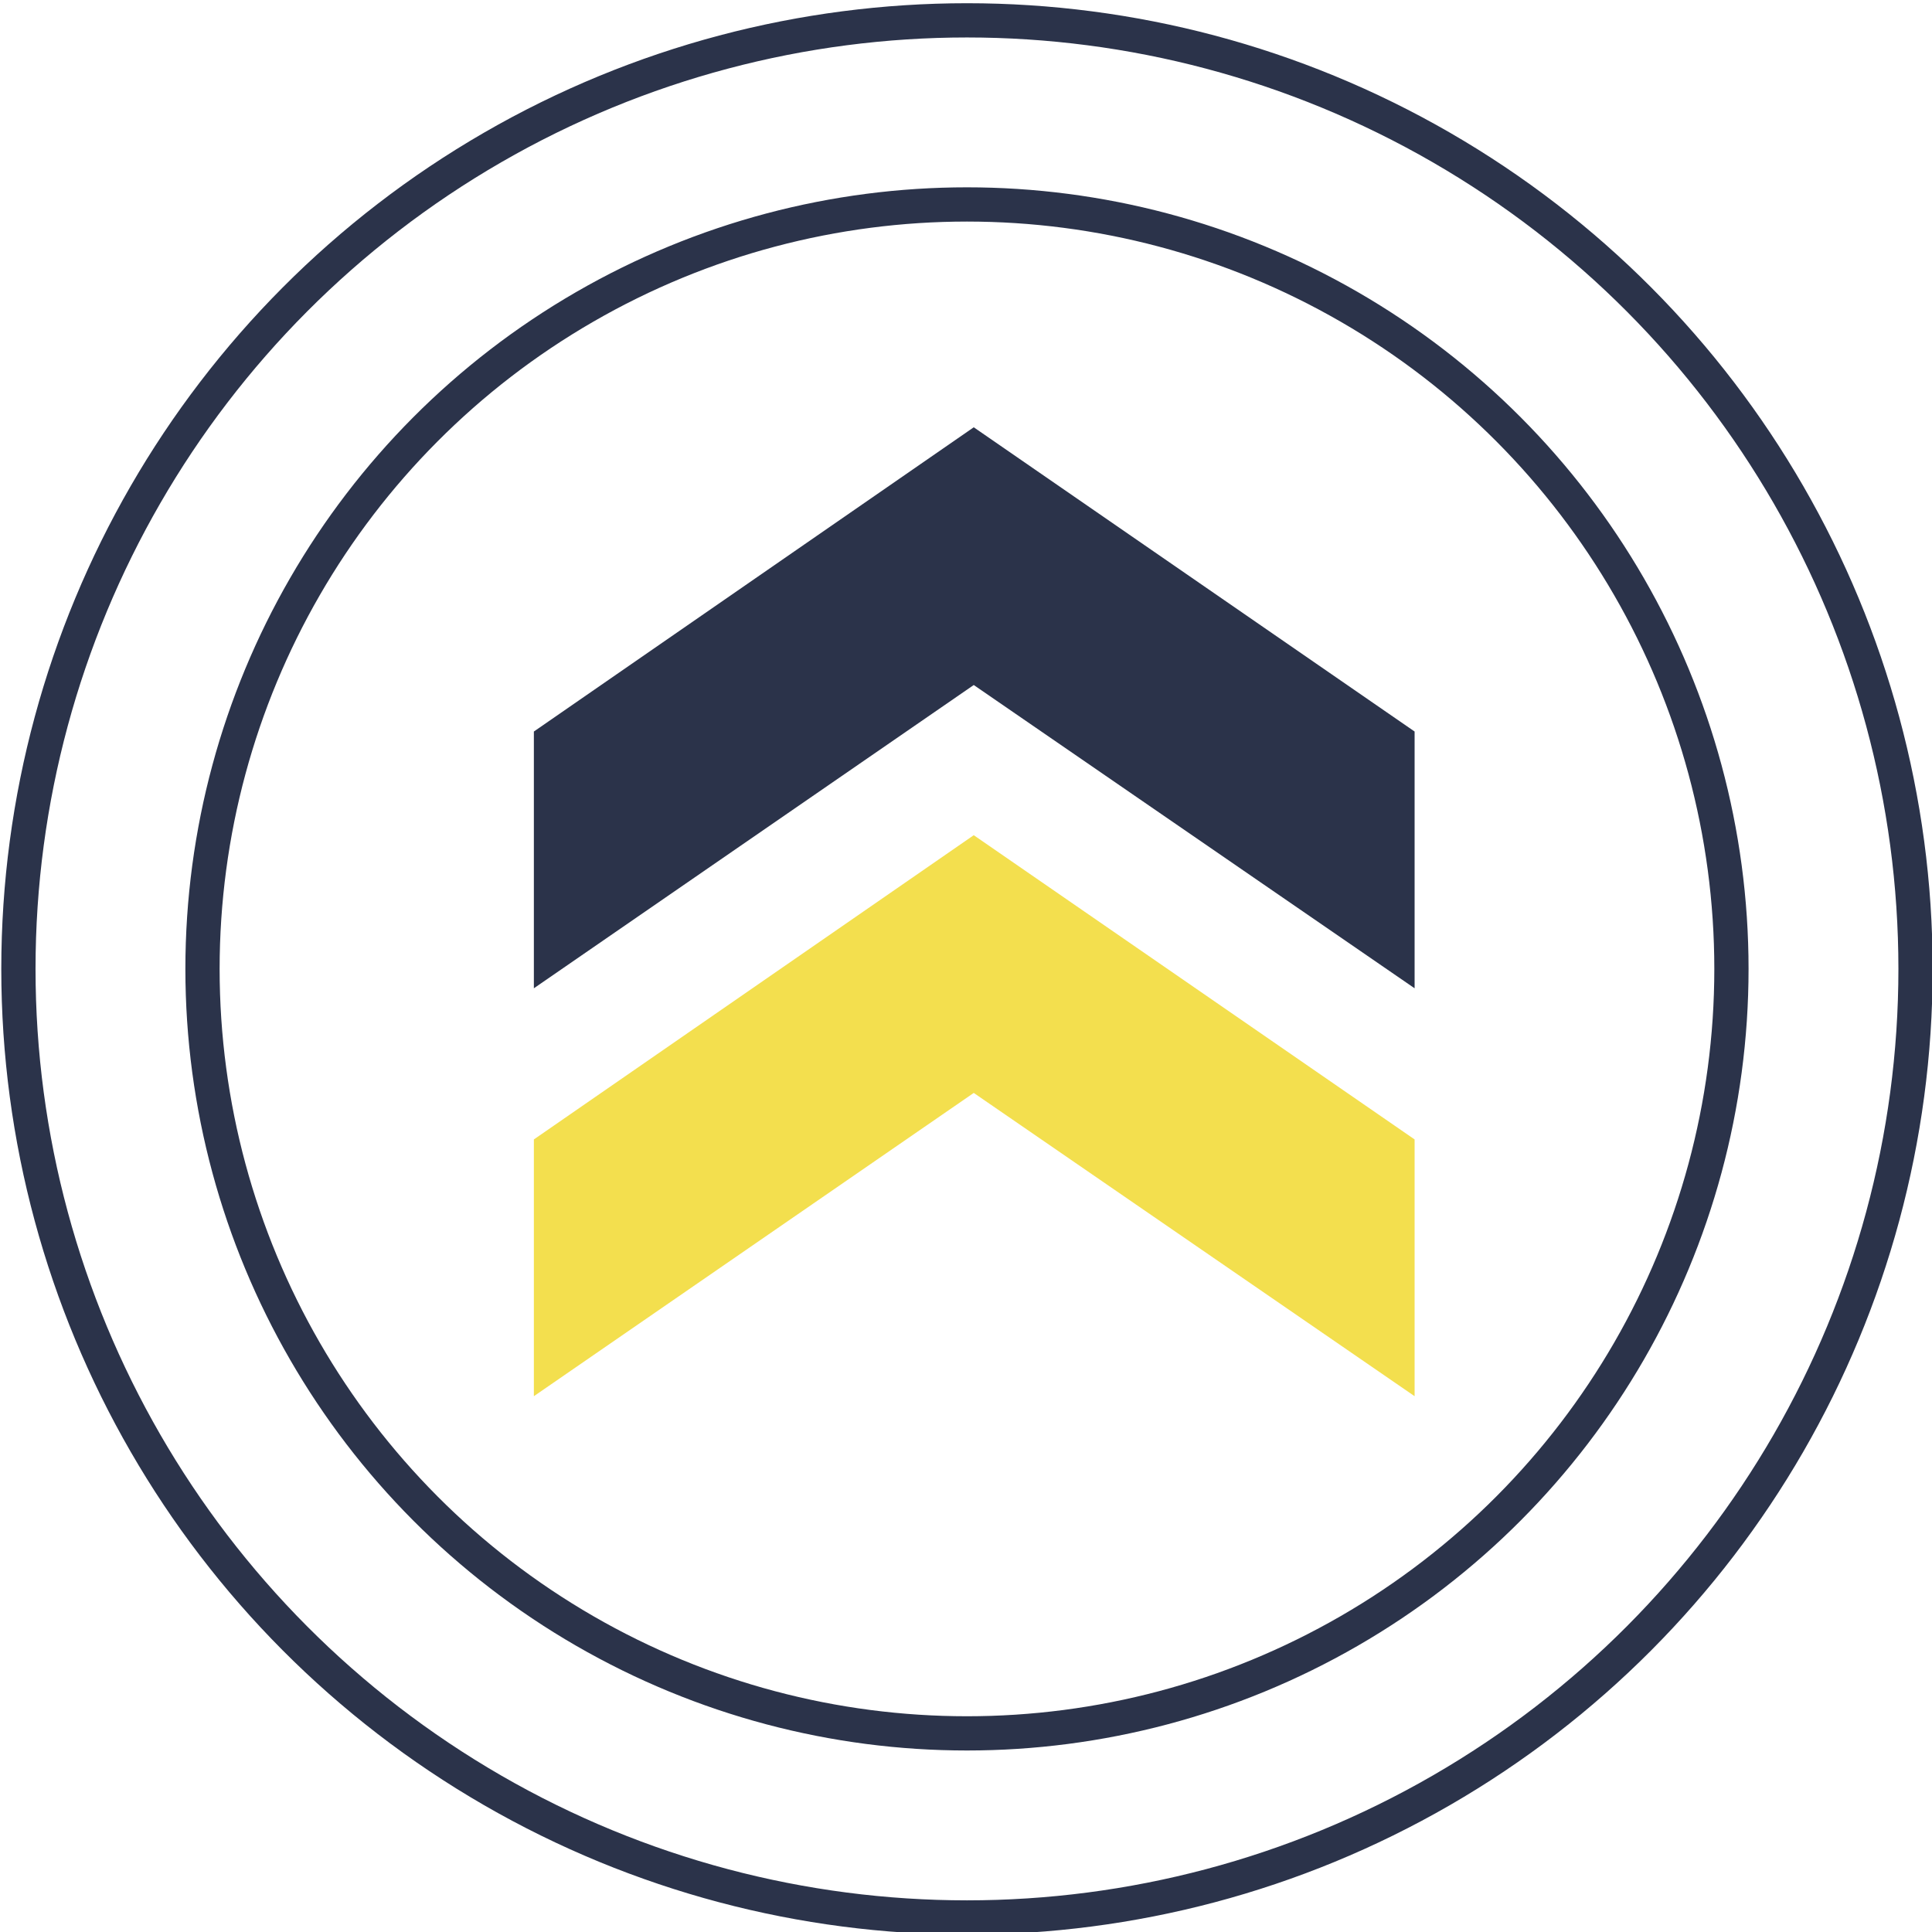
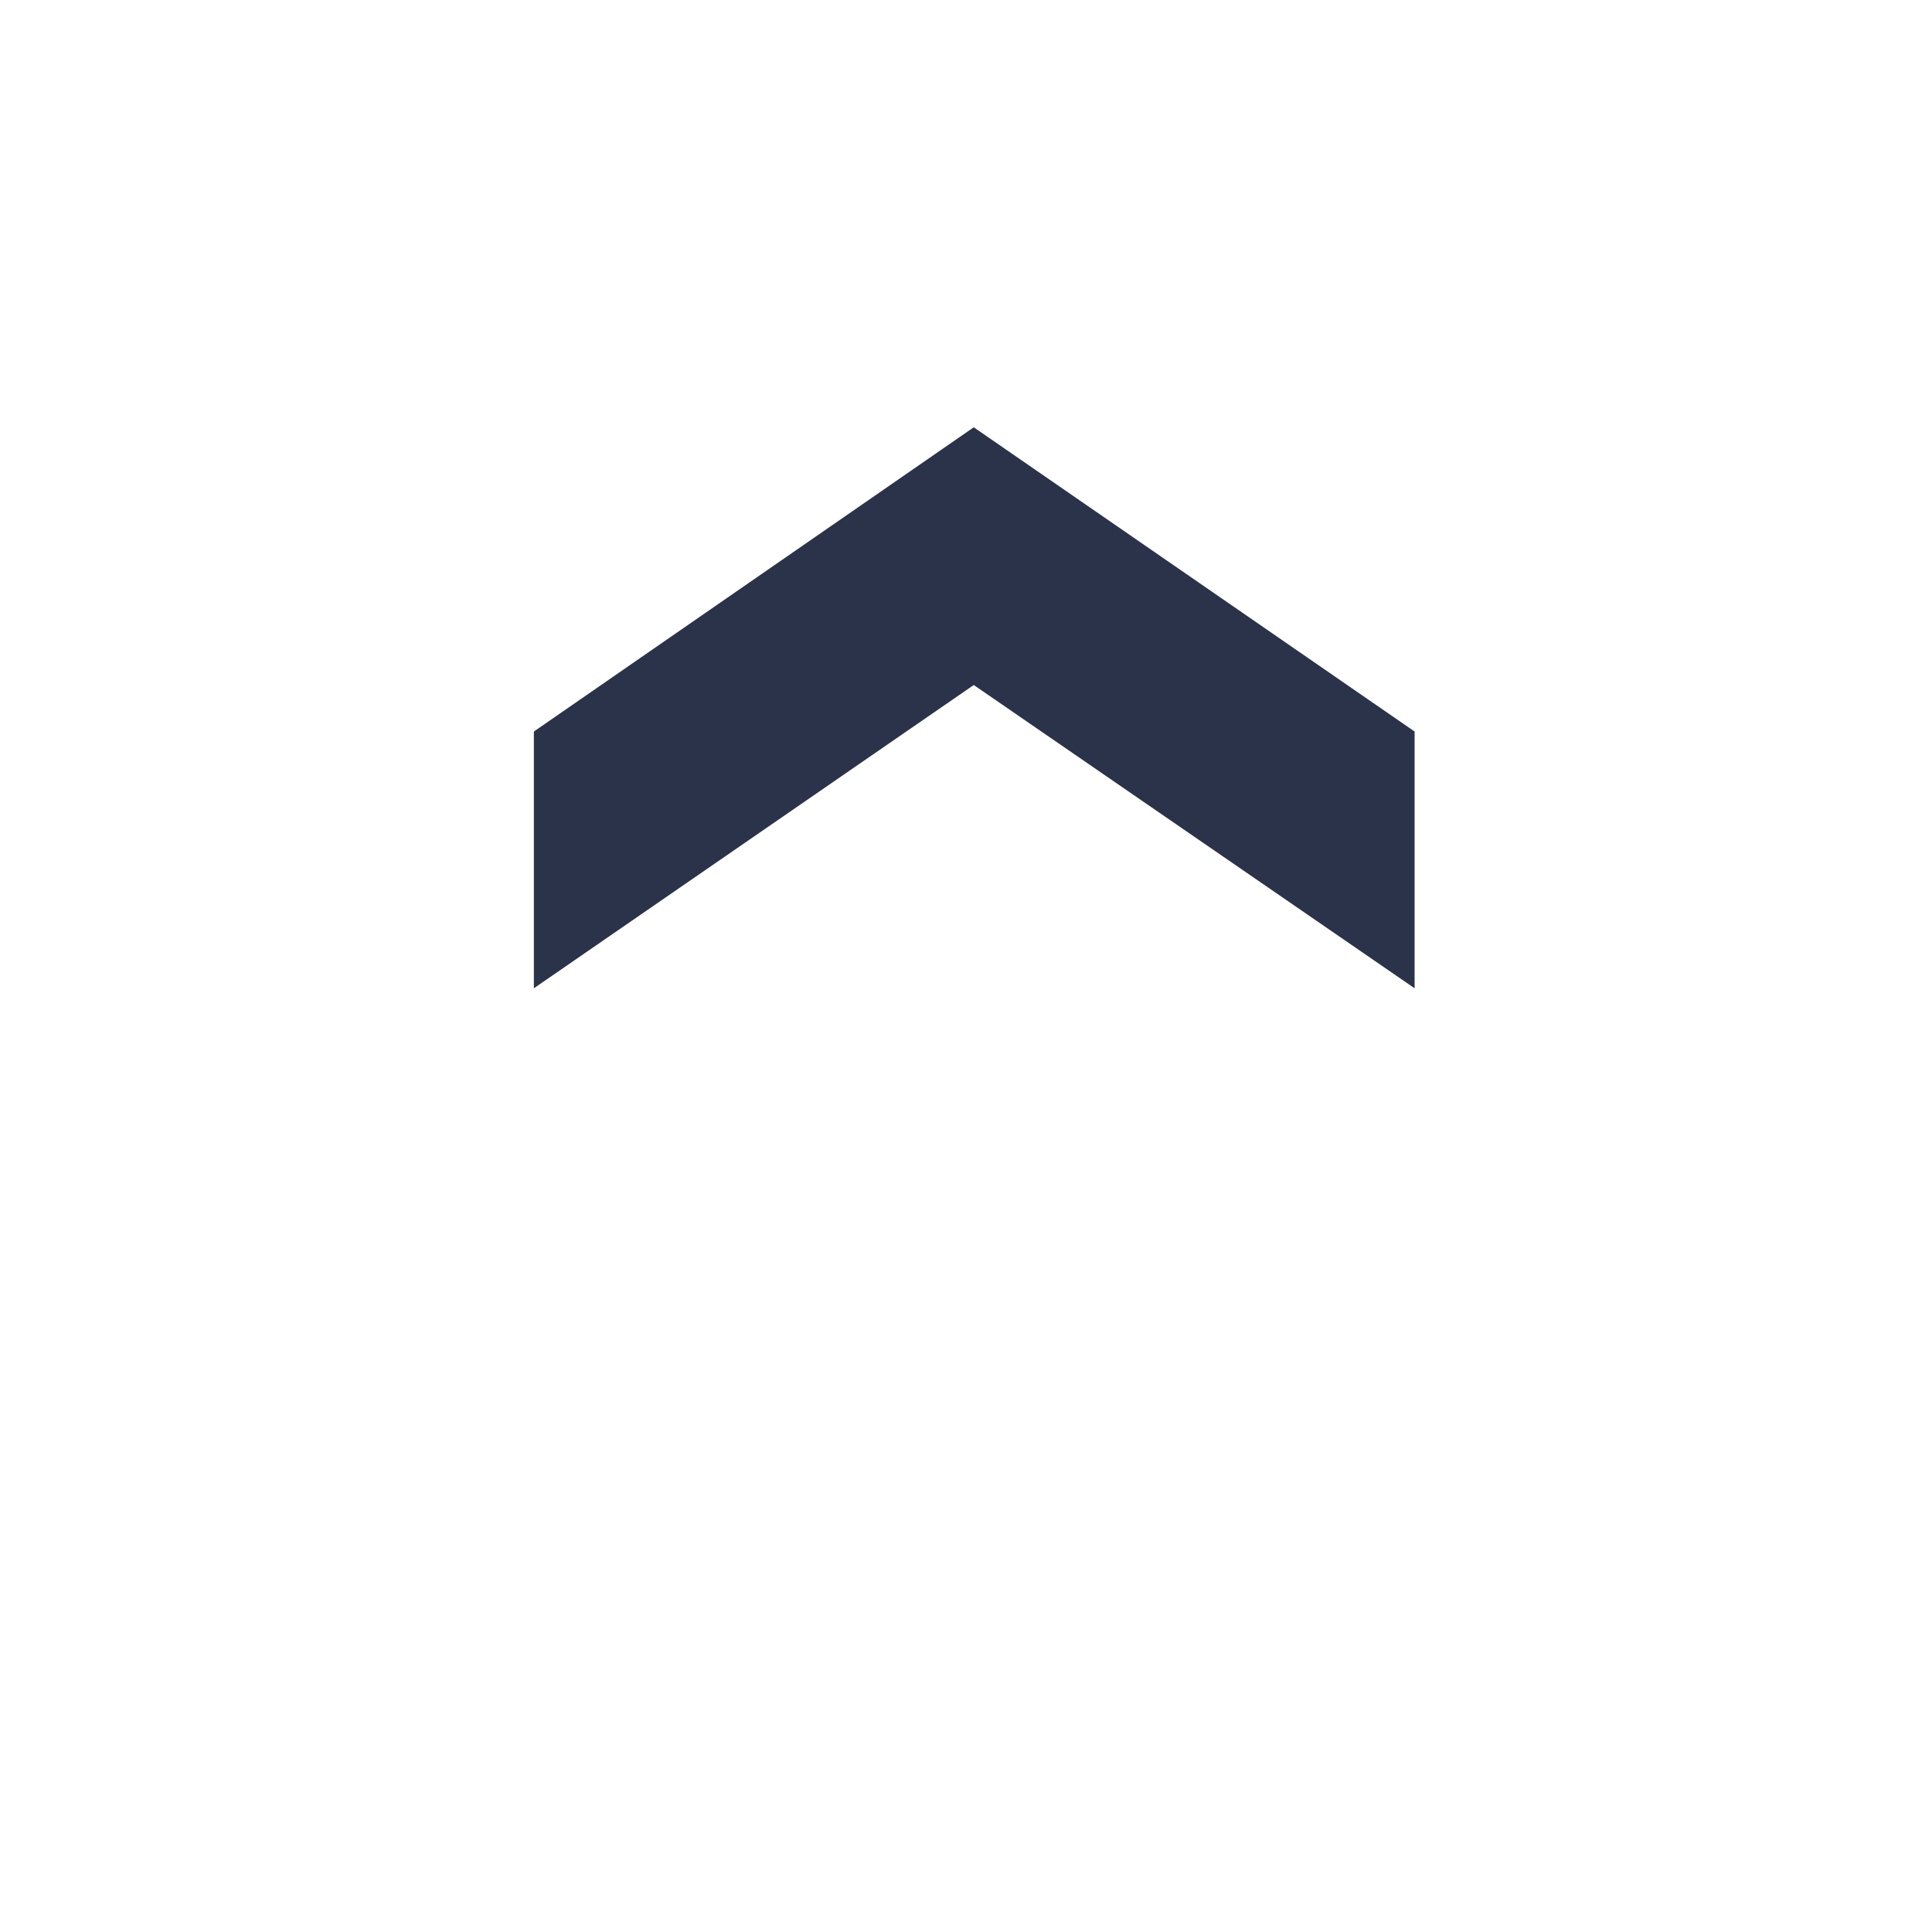
<svg xmlns="http://www.w3.org/2000/svg" version="1.1" id="Layer_1" x="0px" y="0px" viewBox="0 0 199.4 199.4" style="enable-background:new 0 0 199.4 199.4;" xml:space="preserve">
  <style type="text/css">
	.st0{fill:none;stroke:#2B334A;stroke-width:3.534;stroke-miterlimit:10;}
	.st1{fill:#2B334A;}
	.st2{fill:#F3DF4E;}
</style>
  <g>
-     <circle class="st0" cx="99.8" cy="100" r="78.9" />
-     <circle class="st0" cx="99.8" cy="100" r="97.9" />
-   </g>
+     </g>
  <g>
    <g>
      <polygon class="st1" points="146,102 100.5,70.7 55.1,102 55.1,75.5 100.5,44.1 146,75.5   " />
    </g>
  </g>
  <g>
    <g>
-       <polygon class="st2" points="146,144.1 100.5,112.8 55.1,144.1 55.1,117.6 100.5,86.2 146,117.6   " />
-     </g>
+       </g>
  </g>
</svg>